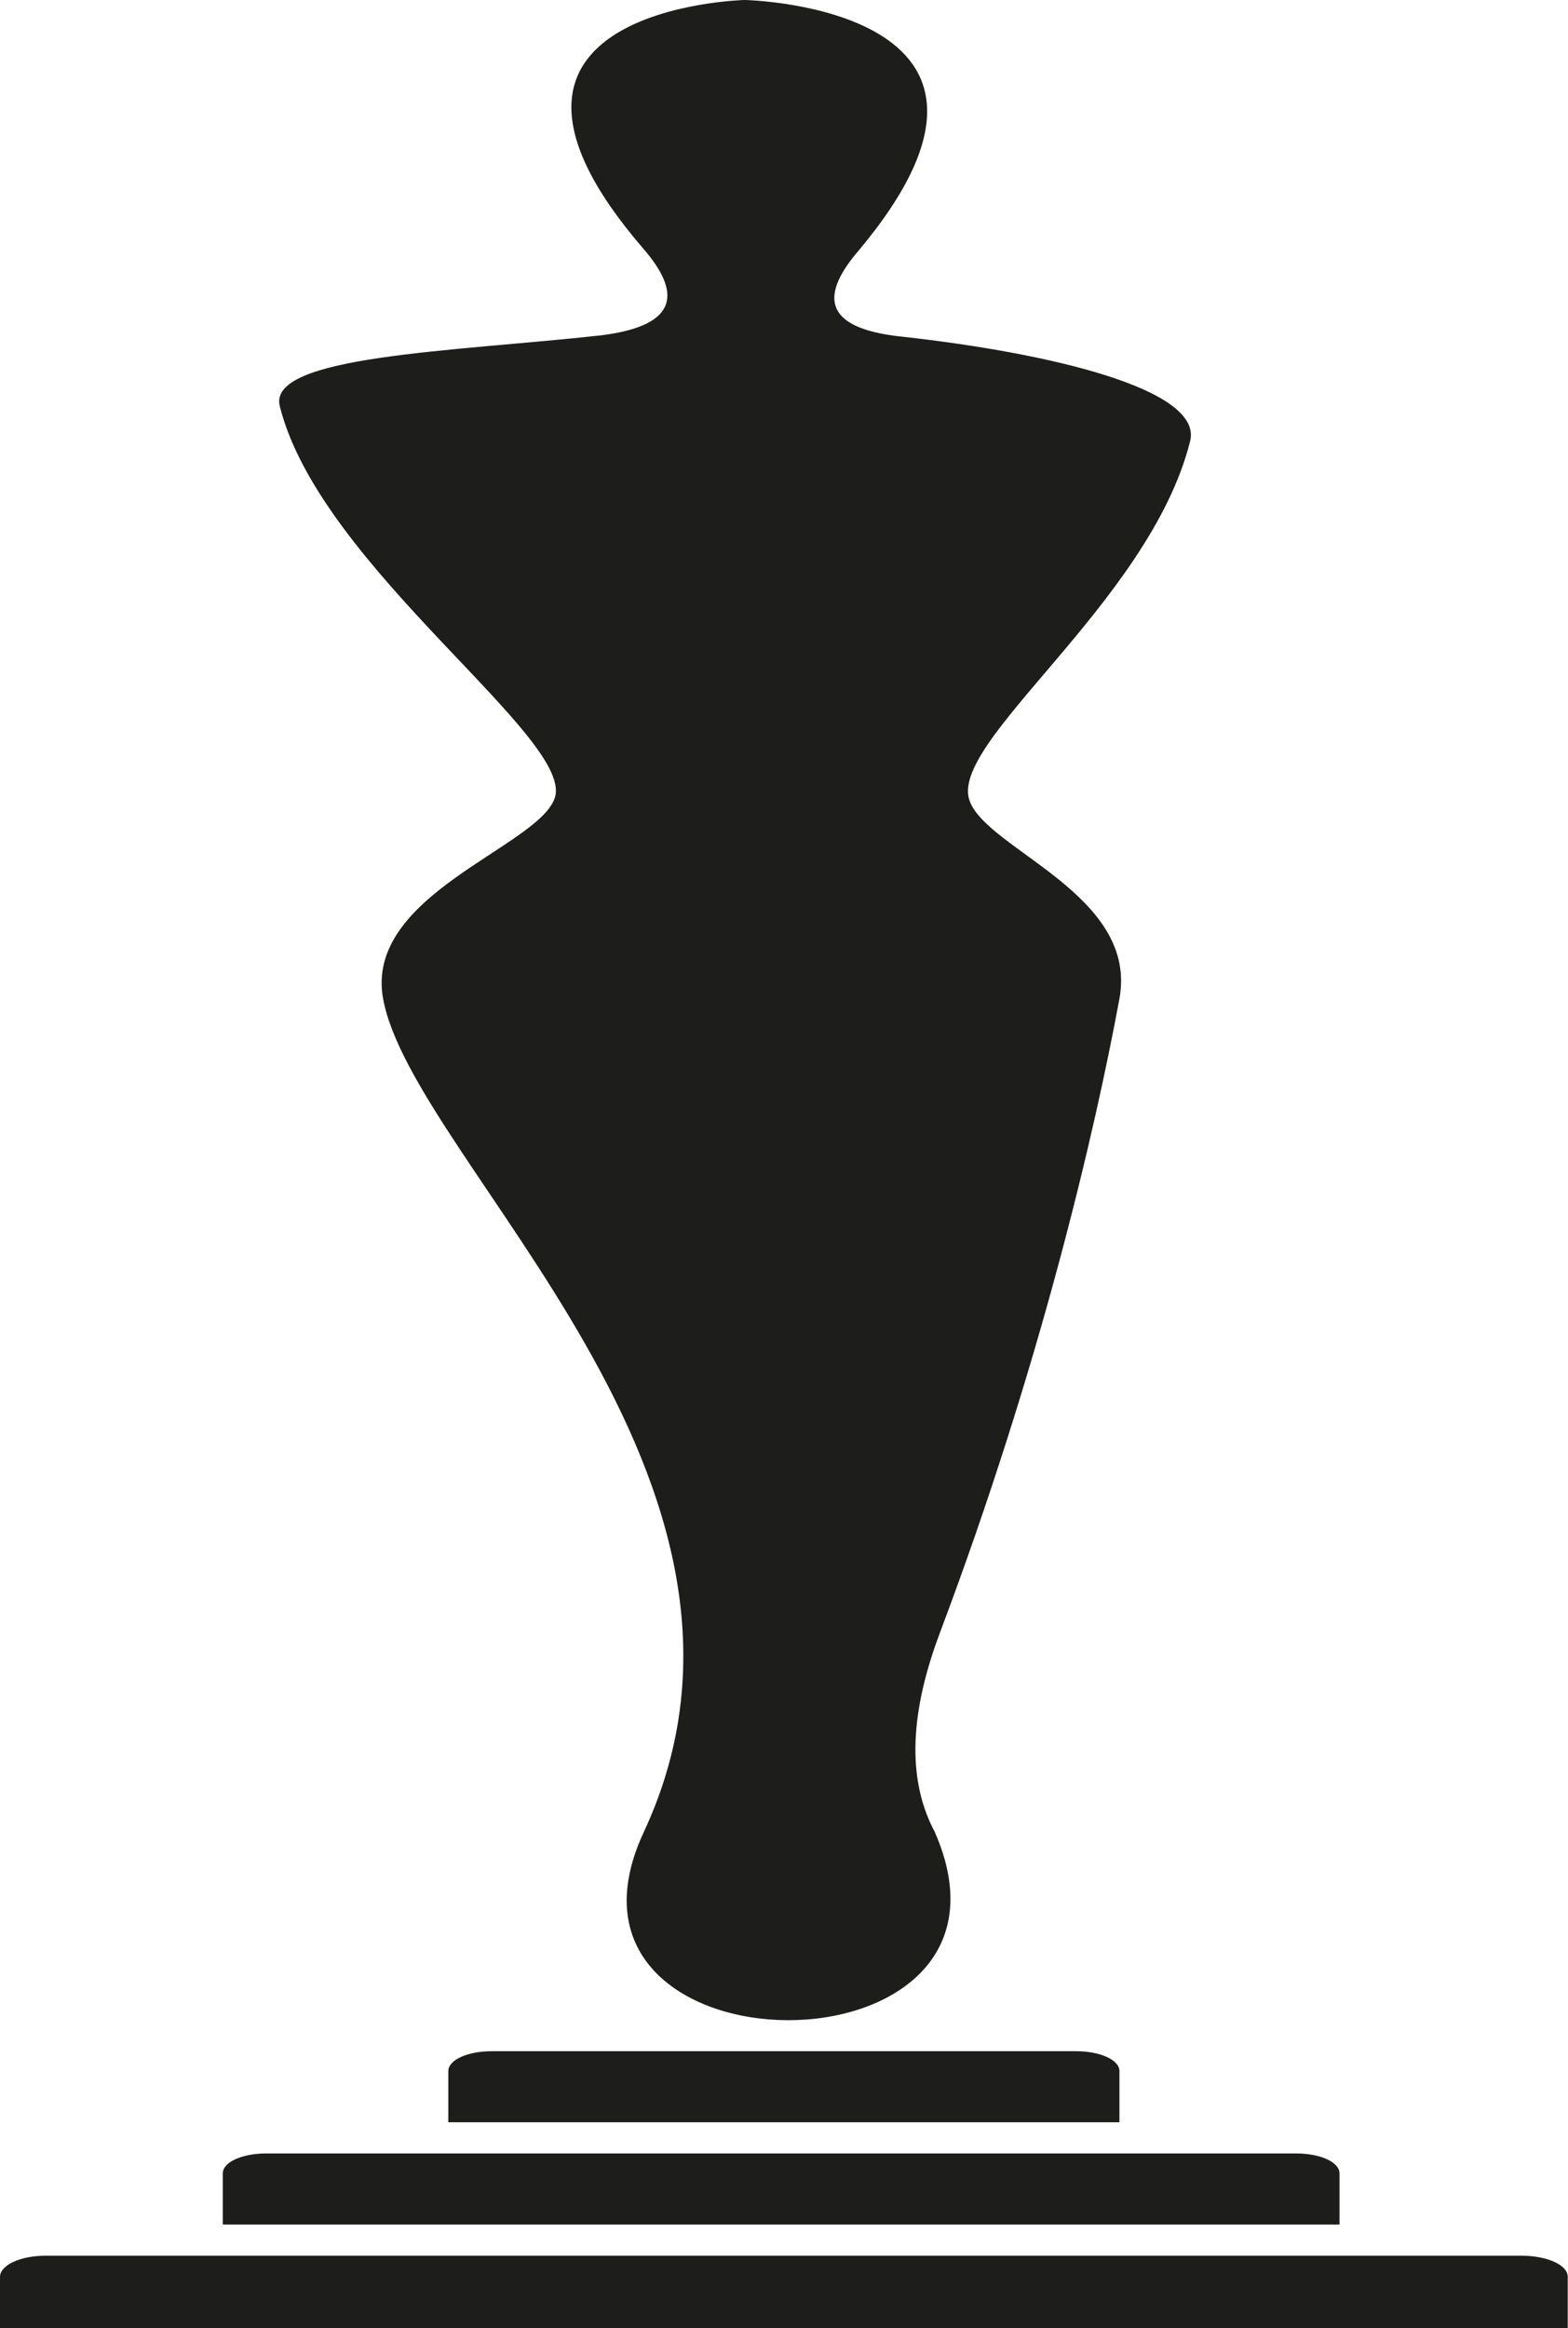
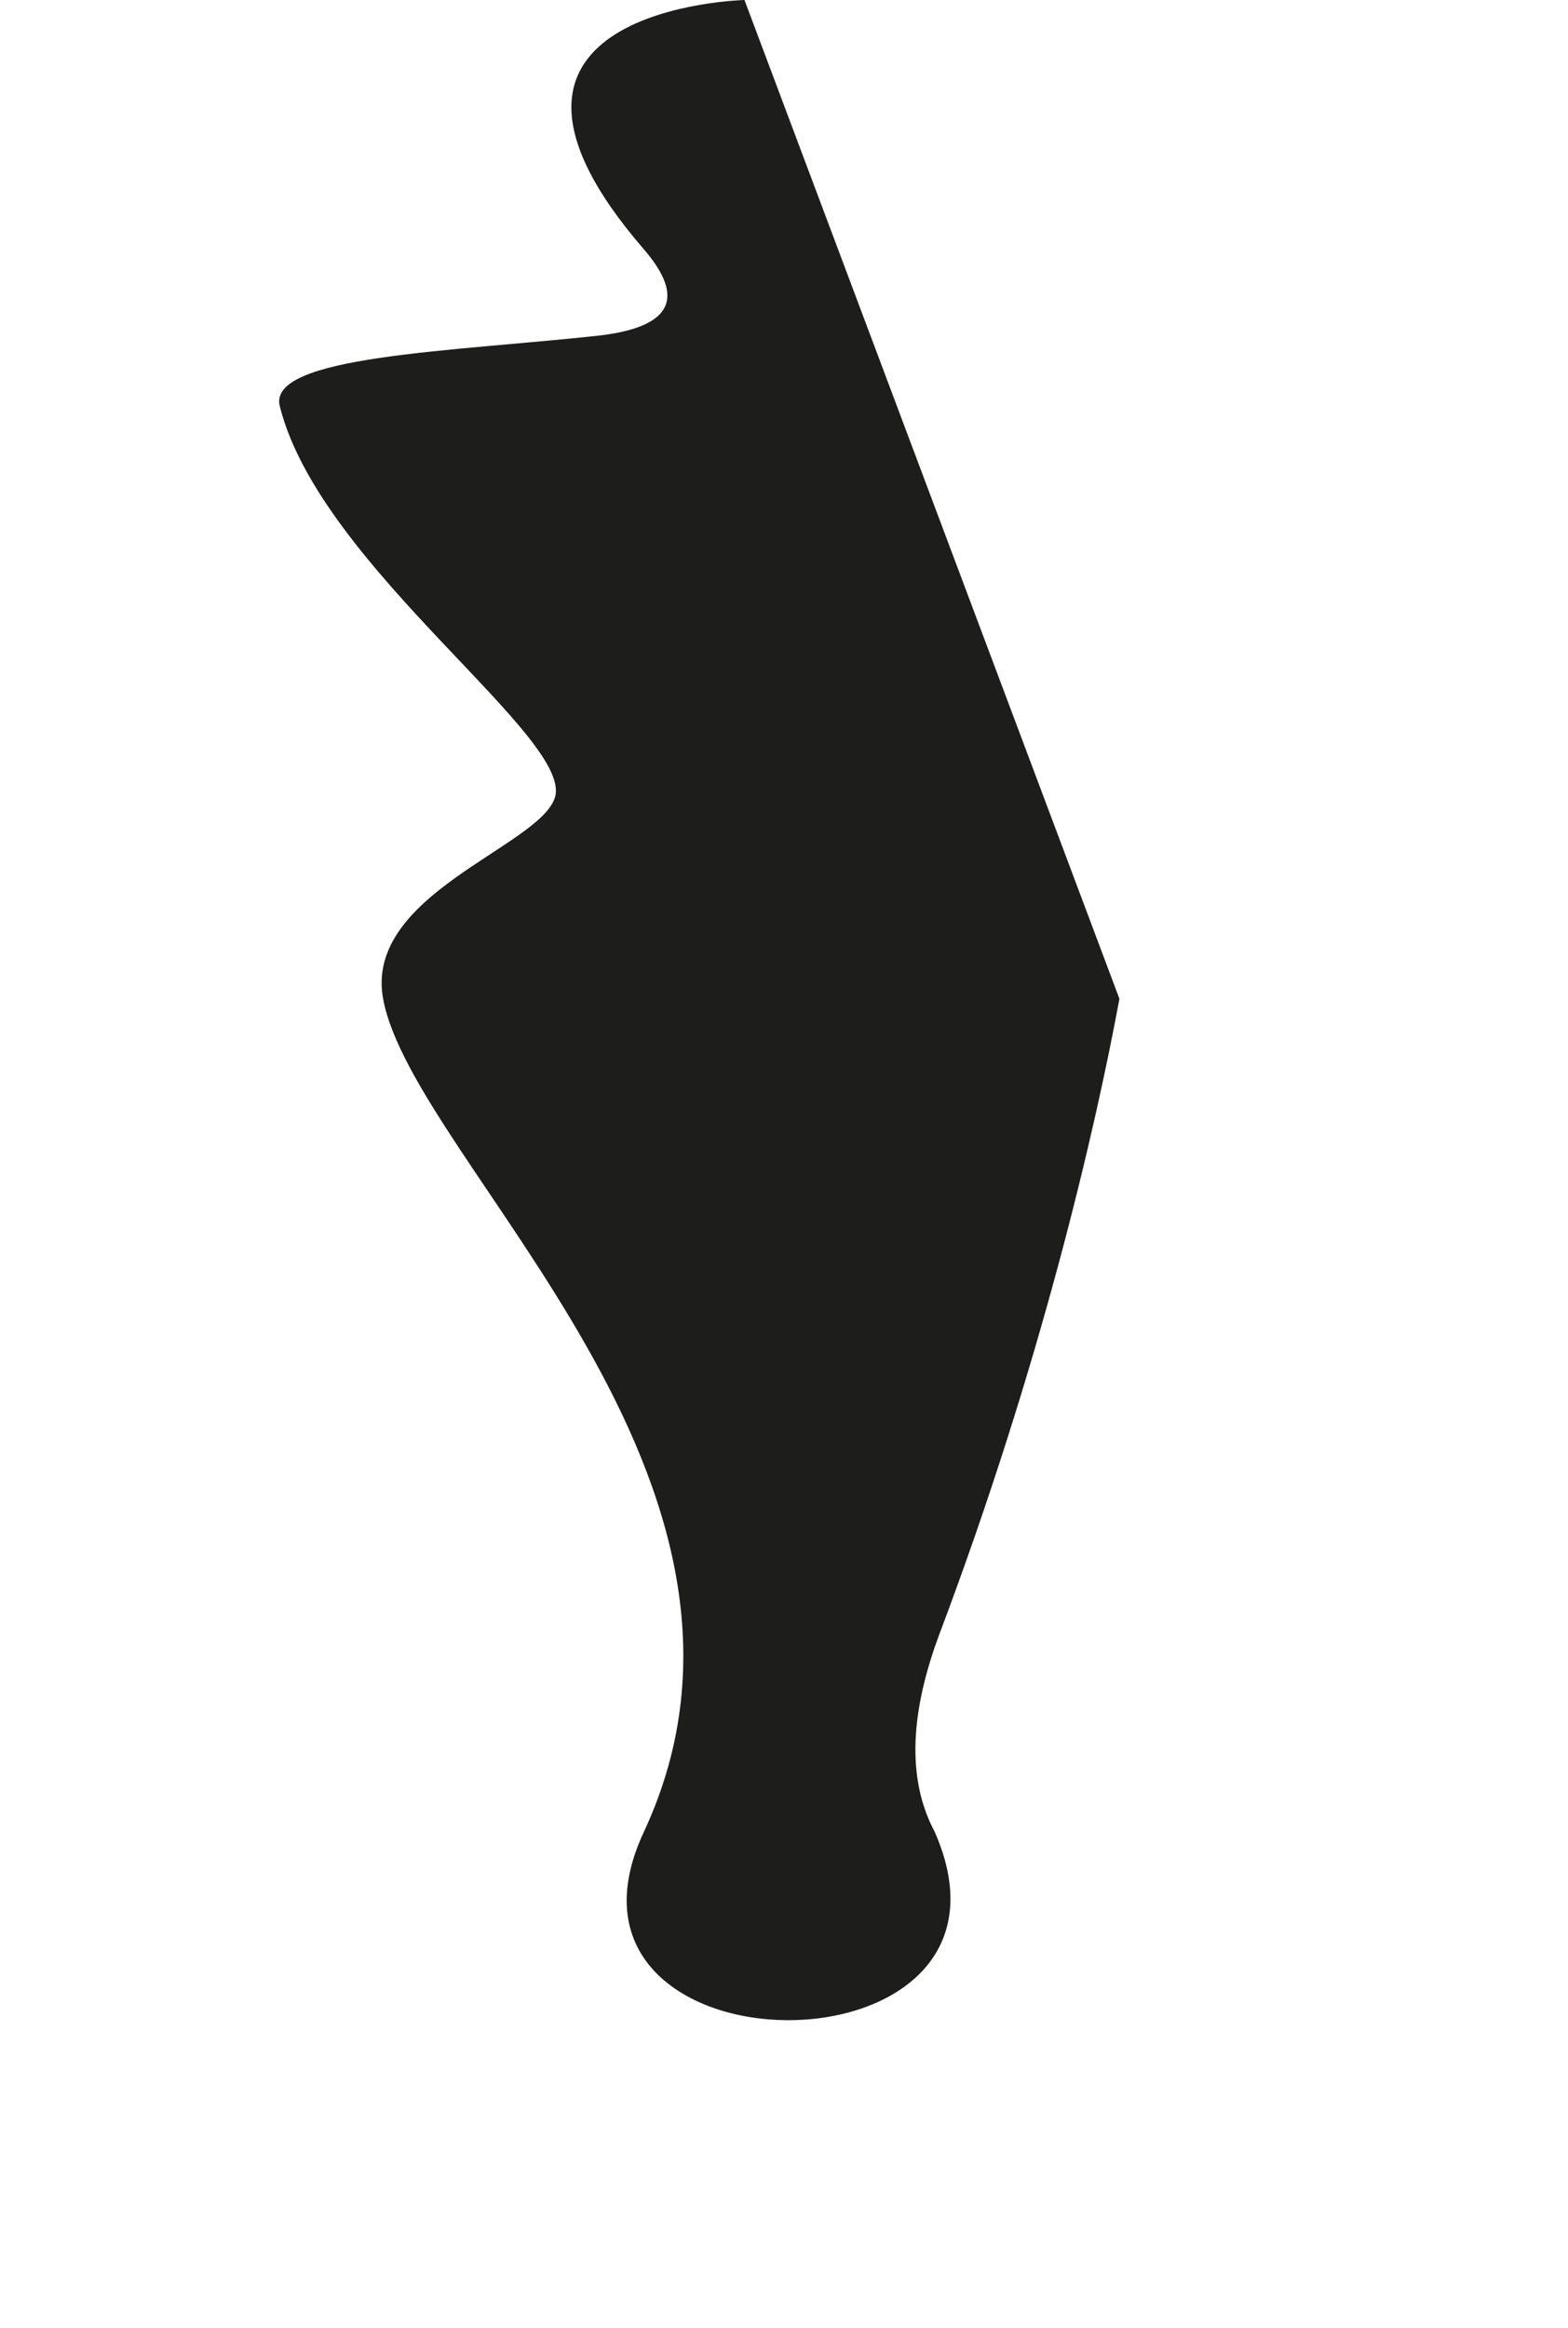
<svg xmlns="http://www.w3.org/2000/svg" id="Ebene_1" version="1.1" viewBox="0 0 125.807 186.7" width="125.807" height="186.7">
  <defs id="defs1">
    <style id="style1">
      .st0 {
        fill: #1d1d1b;
      }

      .st1 {
        fill: #1d1d1b;
      }
    </style>
  </defs>
  <g id="g17" transform="scale(2.18,1)">
-     <path class="st0" d="m 27.4,0 c 0,0 -11.4,0.6 -3.7,20 1.3,3.3 1.4,6.1 -1.6,6.9 -5.4,1.3 -12.3,1.6 -11.8,5.7 1.5,13 11,26.8 10.1,31.5 -0.7,3.9 -7,7.7 -6.3,16 1.1,13.1 15.6,38.7 9.6,66.8 -4.3,20 14.8,20.3 10.7,0 -1.2,-4.9 -0.7,-10.8 0.2,-16 3.7,-21.4 5.7,-40.2 6.6,-50.8 C 41.9,71.8 36.4,68.2 35.7,64.3 34.8,59.6 42.3,48.4 43.8,35.4 44.3,31.2 38.6,28.3 33.2,27 30.1,26.3 30.3,23.4 31.6,20.1 39.1,0.6 27.5,0 27.4,0" id="path14" />
-     <path class="st0" d="M 41.2,170.2 H 16.5 v -4.1 c 0,-0.9 0.7,-1.6 1.6,-1.6 h 21.5 c 0.9,0 1.6,0.7 1.6,1.6 z" id="path15" />
-     <path class="st0" d="M 49.4,178.4 H 8.2 v -4.1 c 0,-0.9 0.7,-1.6 1.6,-1.6 h 37.9 c 0.9,0 1.6,0.7 1.6,1.6 v 4.1 z" id="path16" />
-     <path class="st0" d="M 57.7,186.7 H 0 v -4.1 c 0,-0.9 0.7,-1.7 1.7,-1.7 H 56 c 0.9,0 1.7,0.7 1.7,1.7 z" id="path17" />
+     <path class="st0" d="m 27.4,0 c 0,0 -11.4,0.6 -3.7,20 1.3,3.3 1.4,6.1 -1.6,6.9 -5.4,1.3 -12.3,1.6 -11.8,5.7 1.5,13 11,26.8 10.1,31.5 -0.7,3.9 -7,7.7 -6.3,16 1.1,13.1 15.6,38.7 9.6,66.8 -4.3,20 14.8,20.3 10.7,0 -1.2,-4.9 -0.7,-10.8 0.2,-16 3.7,-21.4 5.7,-40.2 6.6,-50.8 " id="path14" />
  </g>
</svg>